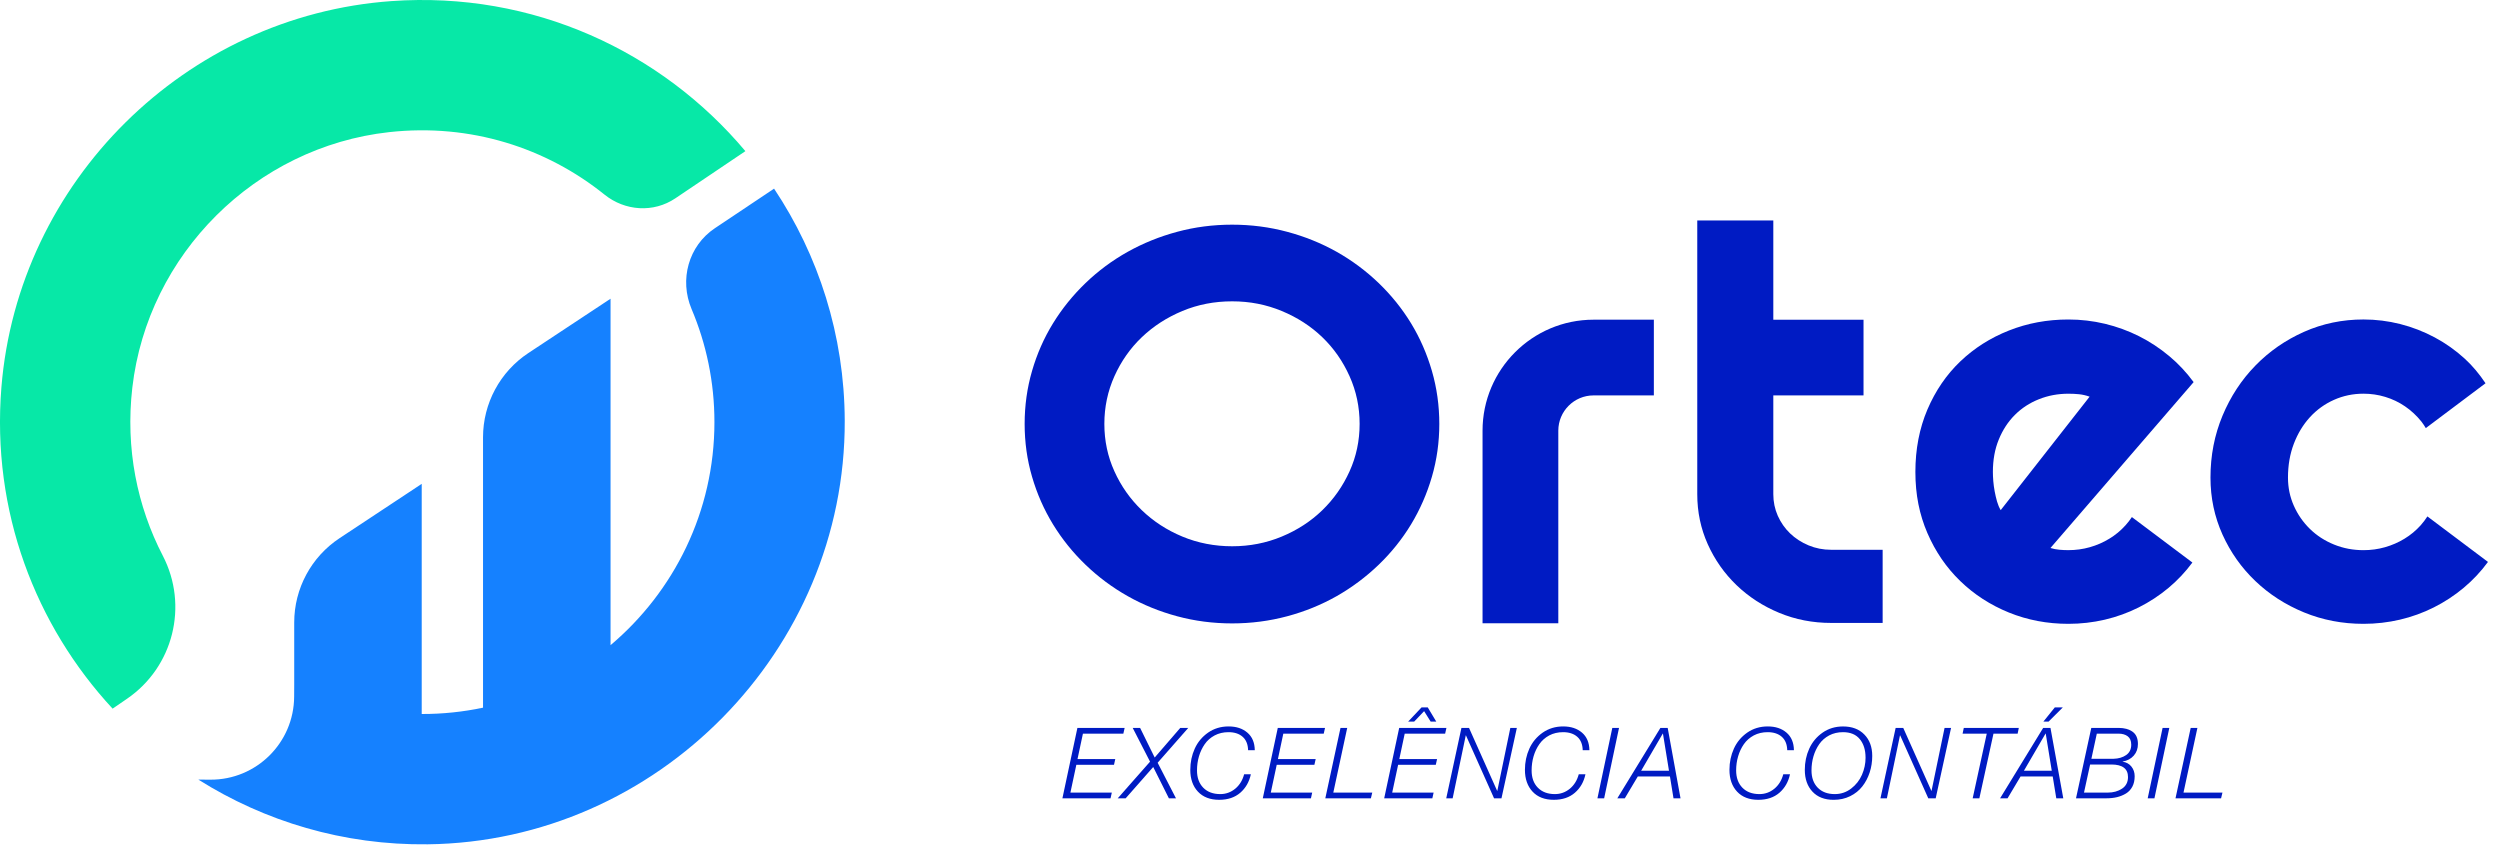
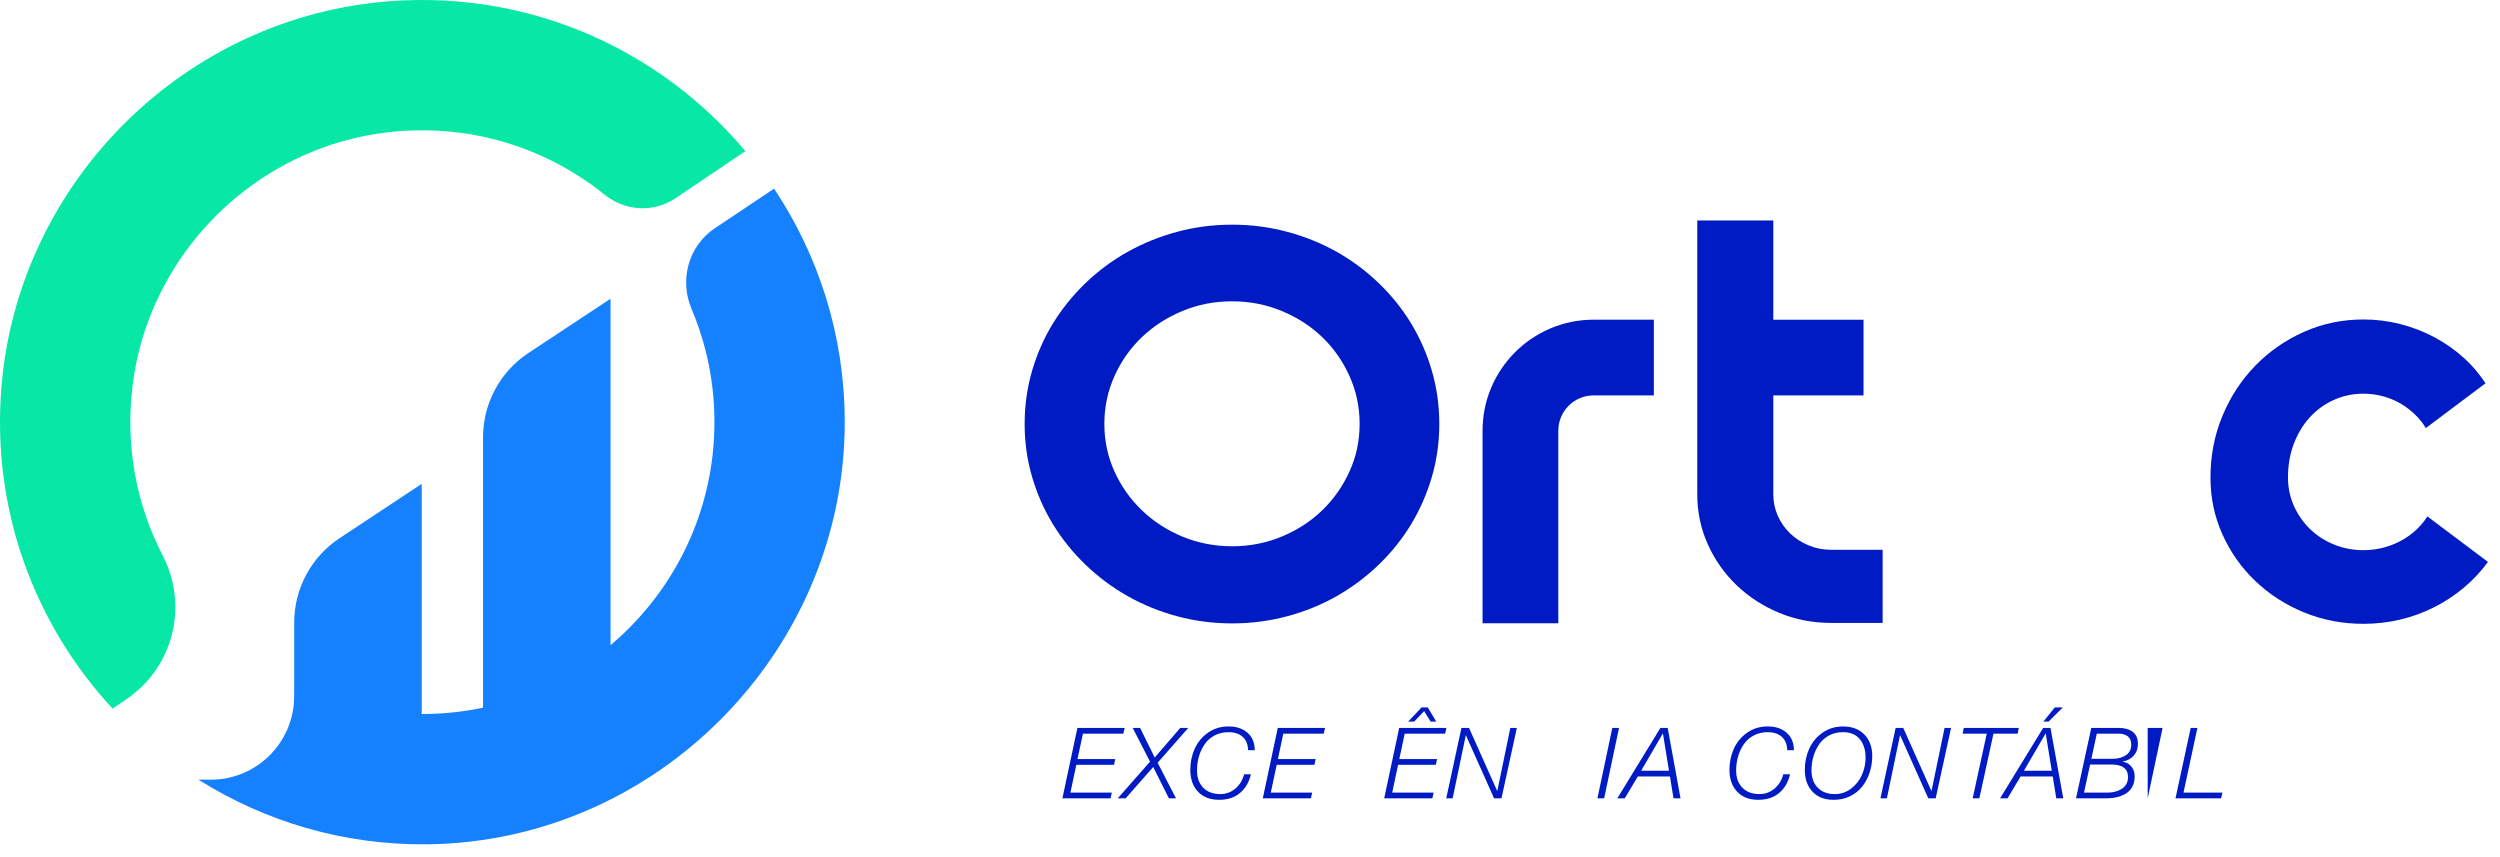
<svg xmlns="http://www.w3.org/2000/svg" width="105" height="36" viewBox="0 0 105 36" fill="none">
  <path d="M5.558 16.279C6.206 10.673 10.732 6.172 16.341 5.55C19.772 5.17 22.959 6.219 25.39 8.174C26.25 8.866 27.448 8.947 28.364 8.33L31.306 6.348C27.796 2.169 22.403 -0.379 16.442 0.046C7.789 0.662 0.759 7.621 0.059 16.268C-0.363 21.482 1.494 26.27 4.729 29.763L5.335 29.348C7.282 28.014 7.925 25.438 6.838 23.341C5.761 21.262 5.262 18.838 5.558 16.279L5.558 16.279Z" fill="#07E8A7" />
  <path d="M32.512 7.922L30.025 9.585C28.915 10.327 28.527 11.749 29.046 12.979C29.665 14.441 30.006 16.046 30.006 17.73C30.006 21.483 28.309 24.846 25.643 27.097V12.546L22.191 14.828C21.002 15.614 20.287 16.944 20.287 18.369V29.722C19.456 29.898 18.595 29.99 17.713 29.988H17.712V20.322L14.261 22.604C13.072 23.39 12.357 24.72 12.357 26.144V28.735C12.357 28.735 12.355 28.939 12.354 29.256C12.347 31.193 10.769 32.759 8.832 32.746L8.33 32.743C11.119 34.499 14.424 35.504 17.966 35.461C27.606 35.342 35.511 27.313 35.479 17.672C35.468 14.07 34.374 10.719 32.511 7.923L32.512 7.922Z" fill="#1581FF" />
  <path d="M59.266 13.581C58.889 12.963 58.435 12.399 57.903 11.887C57.37 11.375 56.783 10.939 56.142 10.577C55.499 10.216 54.806 9.935 54.062 9.736C53.319 9.536 52.547 9.436 51.749 9.436C50.951 9.436 50.181 9.536 49.441 9.736C48.701 9.935 48.008 10.216 47.362 10.577C46.716 10.938 46.127 11.375 45.594 11.887C45.062 12.399 44.606 12.963 44.226 13.581C43.846 14.198 43.553 14.864 43.346 15.579C43.138 16.295 43.035 17.036 43.035 17.804C43.035 18.573 43.138 19.312 43.346 20.023C43.553 20.735 43.846 21.401 44.226 22.022C44.606 22.643 45.062 23.209 45.594 23.721C46.127 24.234 46.716 24.672 47.362 25.037C48.008 25.402 48.701 25.684 49.441 25.883C50.18 26.083 50.95 26.183 51.749 26.183C52.548 26.183 53.319 26.082 54.062 25.883C54.806 25.684 55.499 25.401 56.142 25.037C56.783 24.672 57.37 24.233 57.903 23.721C58.435 23.209 58.889 22.643 59.266 22.022C59.641 21.401 59.933 20.735 60.14 20.023C60.347 19.311 60.451 18.572 60.451 17.804C60.451 17.037 60.347 16.295 60.14 15.579C59.932 14.864 59.641 14.198 59.266 13.581ZM56.681 19.797C56.4 20.419 56.018 20.962 55.537 21.429C55.055 21.896 54.488 22.265 53.834 22.536C53.18 22.808 52.485 22.943 51.75 22.943C51.014 22.943 50.309 22.807 49.659 22.536C49.009 22.266 48.441 21.896 47.956 21.429C47.471 20.963 47.087 20.419 46.806 19.797C46.524 19.177 46.383 18.512 46.383 17.804C46.383 17.097 46.524 16.429 46.806 15.8C47.088 15.172 47.471 14.626 47.956 14.163C48.441 13.7 49.009 13.333 49.659 13.062C50.309 12.791 51.005 12.656 51.75 12.656C52.494 12.656 53.18 12.791 53.834 13.062C54.488 13.333 55.056 13.7 55.537 14.163C56.018 14.626 56.4 15.172 56.681 15.8C56.964 16.429 57.104 17.097 57.104 17.804C57.104 18.512 56.963 19.177 56.681 19.797Z" fill="#001BC3" />
  <path d="M62.267 18.088V26.178H65.449V18.088C65.449 17.272 66.112 16.607 66.928 16.607H69.462V13.427H66.928C64.358 13.427 62.267 15.518 62.267 18.087V18.088Z" fill="#001BC3" />
  <path d="M75.959 22.905C75.662 22.781 75.403 22.613 75.184 22.403C74.965 22.192 74.793 21.945 74.667 21.663C74.542 21.381 74.479 21.078 74.479 20.755V16.608H78.268V13.428H74.479V9.259H71.285V20.755C71.285 21.5 71.431 22.2 71.725 22.855C72.019 23.51 72.422 24.084 72.935 24.577C73.448 25.07 74.045 25.457 74.726 25.739C75.407 26.022 76.135 26.163 76.91 26.163H79.071V23.091H76.91C76.573 23.091 76.256 23.029 75.958 22.905H75.959Z" fill="#001BC3" />
  <path d="M101.951 21.689C101.867 21.82 101.773 21.945 101.668 22.063C101.468 22.285 101.241 22.473 100.987 22.627C100.732 22.782 100.461 22.9 100.17 22.983C99.88 23.066 99.579 23.107 99.266 23.107C98.827 23.107 98.414 23.028 98.027 22.87C97.639 22.712 97.302 22.494 97.017 22.215C96.731 21.936 96.506 21.612 96.342 21.243C96.178 20.875 96.095 20.479 96.095 20.058C96.095 19.538 96.178 19.064 96.342 18.635C96.506 18.206 96.731 17.835 97.017 17.522C97.302 17.21 97.639 16.967 98.027 16.794C98.415 16.621 98.827 16.535 99.266 16.535C99.579 16.535 99.884 16.579 100.182 16.67C100.479 16.76 100.755 16.892 101.01 17.066C101.264 17.239 101.493 17.451 101.697 17.703C101.767 17.79 101.825 17.886 101.884 17.98L104.392 16.097C104.137 15.718 103.854 15.37 103.522 15.067C103.135 14.713 102.712 14.414 102.254 14.169C101.796 13.925 101.315 13.738 100.81 13.61C100.304 13.482 99.79 13.418 99.265 13.418C98.38 13.418 97.549 13.591 96.769 13.937C95.99 14.284 95.309 14.756 94.726 15.355C94.142 15.953 93.682 16.655 93.345 17.461C93.009 18.267 92.84 19.132 92.84 20.058C92.84 20.909 93.009 21.706 93.345 22.452C93.682 23.197 94.142 23.849 94.726 24.405C95.309 24.962 95.99 25.401 96.769 25.721C97.549 26.041 98.38 26.201 99.265 26.201C99.789 26.201 100.3 26.142 100.797 26.026C101.294 25.909 101.768 25.738 102.218 25.512C102.668 25.286 103.088 25.012 103.475 24.688C103.859 24.367 104.199 24.004 104.495 23.601L101.95 21.689H101.951Z" fill="#001BC3" />
-   <path d="M91.099 14.949C90.707 14.622 90.286 14.345 89.836 14.119C89.386 13.893 88.91 13.72 88.409 13.599C87.908 13.479 87.395 13.419 86.871 13.419C85.986 13.419 85.154 13.573 84.375 13.882C83.596 14.19 82.915 14.623 82.332 15.18C81.748 15.738 81.289 16.411 80.951 17.201C80.615 17.992 80.446 18.865 80.446 19.821C80.446 20.776 80.615 21.611 80.951 22.39C81.288 23.169 81.748 23.841 82.332 24.405C82.915 24.97 83.596 25.41 84.375 25.727C85.154 26.043 85.986 26.201 86.871 26.201C87.395 26.201 87.906 26.142 88.403 26.026C88.9 25.909 89.374 25.738 89.824 25.512C90.274 25.286 90.694 25.012 91.081 24.688C91.457 24.373 91.789 24.019 92.08 23.626L89.539 21.717C89.458 21.838 89.371 21.953 89.272 22.062C89.073 22.284 88.846 22.472 88.591 22.626C88.337 22.781 88.065 22.9 87.775 22.982C87.485 23.065 87.184 23.106 86.87 23.106C86.745 23.106 86.619 23.101 86.495 23.089C86.369 23.078 86.244 23.054 86.119 23.016L92.132 16.049C91.834 15.642 91.49 15.275 91.099 14.948V14.949ZM84.029 21.425C83.966 21.32 83.915 21.199 83.876 21.064C83.838 20.928 83.804 20.787 83.777 20.641C83.75 20.494 83.73 20.349 83.718 20.206C83.707 20.063 83.701 19.934 83.701 19.822C83.701 19.318 83.783 18.864 83.948 18.462C84.112 18.059 84.337 17.714 84.623 17.428C84.908 17.142 85.245 16.922 85.633 16.768C86.021 16.613 86.433 16.536 86.871 16.536C87.028 16.536 87.179 16.543 87.323 16.558C87.469 16.573 87.615 16.607 87.764 16.66L84.03 21.425H84.029Z" fill="#001BC3" />
  <path d="M44.621 33.53L45.251 30.572H47.235L47.181 30.813H45.483L45.255 31.882H46.841L46.788 32.123H45.206L44.957 33.29H46.696L46.642 33.531H44.621L44.621 33.53Z" fill="#001BC3" />
  <path d="M46.944 33.53L48.302 31.99L47.574 30.573H47.885L48.497 31.816L49.57 30.573H49.906L48.621 32.035L49.392 33.531H49.094L48.435 32.214L47.276 33.531H46.944L46.944 33.53Z" fill="#001BC3" />
  <path d="M49.993 32.333C49.993 32.013 50.055 31.716 50.179 31.443C50.303 31.169 50.49 30.946 50.738 30.771C50.987 30.598 51.274 30.51 51.6 30.51C51.926 30.51 52.186 30.597 52.388 30.769C52.592 30.942 52.696 31.189 52.701 31.509H52.42C52.414 31.264 52.338 31.076 52.192 30.946C52.046 30.816 51.847 30.751 51.596 30.751C51.38 30.751 51.187 30.797 51.016 30.887C50.844 30.979 50.705 31.101 50.599 31.254C50.493 31.407 50.412 31.578 50.356 31.767C50.301 31.956 50.274 32.153 50.274 32.358C50.274 32.662 50.361 32.903 50.535 33.082C50.709 33.261 50.948 33.352 51.251 33.352C51.486 33.352 51.694 33.277 51.877 33.128C52.059 32.979 52.185 32.776 52.254 32.519H52.536C52.467 32.84 52.318 33.099 52.091 33.296C51.863 33.493 51.568 33.592 51.206 33.592C50.825 33.592 50.528 33.478 50.313 33.249C50.099 33.02 49.992 32.714 49.992 32.333H49.993Z" fill="#001BC3" />
  <path d="M53.037 33.53L53.667 30.572H55.651L55.597 30.813H53.899L53.672 31.882H55.258L55.204 32.123H53.622L53.373 33.29H55.112L55.059 33.531H53.038L53.037 33.53Z" fill="#001BC3" />
-   <path d="M55.663 33.53L56.301 30.572H56.583L55.999 33.289H57.635L57.577 33.53H55.663Z" fill="#001BC3" />
  <path d="M58.136 33.53L58.766 30.572H60.75L60.696 30.813H58.998L58.771 31.882H60.357L60.303 32.123H58.721L58.472 33.29H60.212L60.158 33.531H58.137L58.136 33.53ZM59.813 29.868L59.395 30.307H59.142L59.705 29.711H59.966L60.323 30.307H60.087L59.813 29.868Z" fill="#001BC3" />
  <path d="M60.742 33.53L61.38 30.572H61.699L62.88 33.215H62.888L63.434 30.572H63.708L63.062 33.53H62.751L61.57 30.887H61.562L61.011 33.53H60.742Z" fill="#001BC3" />
-   <path d="M64.047 32.333C64.047 32.013 64.109 31.716 64.233 31.443C64.357 31.169 64.544 30.946 64.792 30.771C65.041 30.598 65.328 30.51 65.653 30.51C65.979 30.51 66.24 30.597 66.442 30.769C66.645 30.942 66.75 31.189 66.755 31.509H66.474C66.468 31.264 66.392 31.076 66.246 30.946C66.099 30.816 65.901 30.751 65.649 30.751C65.434 30.751 65.24 30.797 65.069 30.887C64.898 30.979 64.759 31.101 64.653 31.254C64.546 31.407 64.465 31.578 64.41 31.767C64.355 31.956 64.328 32.153 64.328 32.358C64.328 32.662 64.414 32.903 64.589 33.082C64.763 33.261 65.002 33.352 65.305 33.352C65.54 33.352 65.748 33.277 65.931 33.128C66.113 32.979 66.239 32.776 66.308 32.519H66.589C66.521 32.84 66.372 33.099 66.144 33.296C65.917 33.493 65.621 33.592 65.26 33.592C64.879 33.592 64.581 33.478 64.368 33.249C64.154 33.02 64.047 32.714 64.047 32.333Z" fill="#001BC3" />
  <path d="M67.092 33.53L67.717 30.572H67.999L67.374 33.53H67.092H67.092Z" fill="#001BC3" />
  <path d="M68.242 33.53H67.927L69.737 30.572H70.043L70.582 33.53H70.287L70.138 32.611H68.788L68.241 33.53H68.242ZM68.93 32.37H70.097L69.844 30.812H69.836L68.929 32.37H68.93Z" fill="#001BC3" />
  <path d="M72.637 32.333C72.637 32.013 72.699 31.716 72.823 31.443C72.947 31.169 73.134 30.946 73.382 30.771C73.631 30.598 73.918 30.51 74.244 30.51C74.57 30.51 74.83 30.597 75.032 30.769C75.236 30.942 75.34 31.189 75.345 31.509H75.064C75.058 31.264 74.982 31.076 74.836 30.946C74.69 30.816 74.491 30.751 74.24 30.751C74.024 30.751 73.831 30.797 73.66 30.887C73.489 30.979 73.35 31.101 73.243 31.254C73.137 31.407 73.056 31.578 73.001 31.767C72.945 31.956 72.918 32.153 72.918 32.358C72.918 32.662 73.005 32.903 73.179 33.082C73.353 33.261 73.592 33.352 73.895 33.352C74.13 33.352 74.339 33.277 74.521 33.128C74.703 32.979 74.829 32.776 74.898 32.519H75.18C75.111 32.84 74.962 33.099 74.735 33.296C74.507 33.493 74.212 33.592 73.85 33.592C73.469 33.592 73.172 33.478 72.958 33.249C72.744 33.02 72.637 32.714 72.637 32.333Z" fill="#001BC3" />
  <path d="M77.015 33.593C76.634 33.593 76.336 33.478 76.123 33.249C75.909 33.02 75.802 32.715 75.802 32.334C75.802 32.013 75.864 31.717 75.988 31.444C76.112 31.17 76.298 30.947 76.547 30.772C76.795 30.598 77.082 30.511 77.408 30.511C77.784 30.511 78.082 30.623 78.302 30.849C78.523 31.073 78.634 31.374 78.634 31.75C78.634 31.992 78.598 32.224 78.526 32.444C78.454 32.663 78.352 32.859 78.217 33.03C78.083 33.201 77.913 33.338 77.705 33.44C77.498 33.542 77.268 33.593 77.013 33.593L77.015 33.593ZM78.353 31.82C78.353 31.499 78.273 31.241 78.113 31.046C77.953 30.849 77.717 30.751 77.405 30.751C77.189 30.751 76.996 30.797 76.825 30.887C76.654 30.979 76.514 31.101 76.408 31.254C76.302 31.407 76.221 31.578 76.165 31.767C76.11 31.956 76.083 32.153 76.083 32.358C76.083 32.662 76.17 32.903 76.344 33.082C76.518 33.261 76.757 33.352 77.061 33.352C77.317 33.352 77.546 33.275 77.748 33.12C77.95 32.965 78.101 32.773 78.202 32.542C78.303 32.311 78.354 32.07 78.354 31.819L78.353 31.82Z" fill="#001BC3" />
  <path d="M78.979 33.53L79.617 30.572H79.936L81.117 33.215H81.125L81.672 30.572H81.945L81.299 33.53H80.988L79.808 30.887H79.799L79.249 33.53H78.979Z" fill="#001BC3" />
  <path d="M82.429 30.813L82.479 30.572H84.79L84.741 30.813H83.726L83.133 33.53H82.852L83.444 30.813H82.429Z" fill="#001BC3" />
  <path d="M84.318 33.53H84.003L85.813 30.572H86.12L86.658 33.53H86.364L86.214 32.611H84.864L84.317 33.53H84.318ZM85.006 32.37H86.174L85.921 30.812H85.912L85.005 32.37H85.006ZM85.822 30.307L86.302 29.711H86.638L86.041 30.307H85.822Z" fill="#001BC3" />
  <path d="M87.192 33.53L87.834 30.572H88.982C89.224 30.572 89.421 30.626 89.57 30.734C89.719 30.842 89.793 31.013 89.793 31.247C89.793 31.441 89.735 31.604 89.618 31.736C89.5 31.869 89.345 31.951 89.151 31.985V31.993C89.303 32.012 89.425 32.08 89.518 32.194C89.611 32.309 89.656 32.445 89.656 32.602C89.656 32.77 89.624 32.916 89.559 33.039C89.494 33.161 89.405 33.257 89.292 33.326C89.179 33.395 89.054 33.446 88.917 33.48C88.78 33.513 88.631 33.529 88.468 33.529H87.192L87.192 33.53ZM87.528 33.289H88.53C88.759 33.289 88.958 33.234 89.125 33.124C89.292 33.013 89.376 32.85 89.376 32.635C89.376 32.285 89.142 32.109 88.676 32.109H87.785L87.528 33.289ZM87.838 31.869H88.77C88.98 31.863 89.156 31.811 89.299 31.712C89.441 31.612 89.512 31.467 89.512 31.277C89.512 31.116 89.463 30.999 89.365 30.925C89.267 30.851 89.138 30.813 88.978 30.813H88.066L87.838 31.869Z" fill="#001BC3" />
-   <path d="M90.203 33.53L90.829 30.572H91.111L90.486 33.53H90.204H90.203Z" fill="#001BC3" />
+   <path d="M90.203 33.53L90.829 30.572H91.111H90.204H90.203Z" fill="#001BC3" />
  <path d="M91.371 33.53L92.009 30.572H92.291L91.707 33.289H93.343L93.285 33.53H91.371Z" fill="#001BC3" />
</svg>